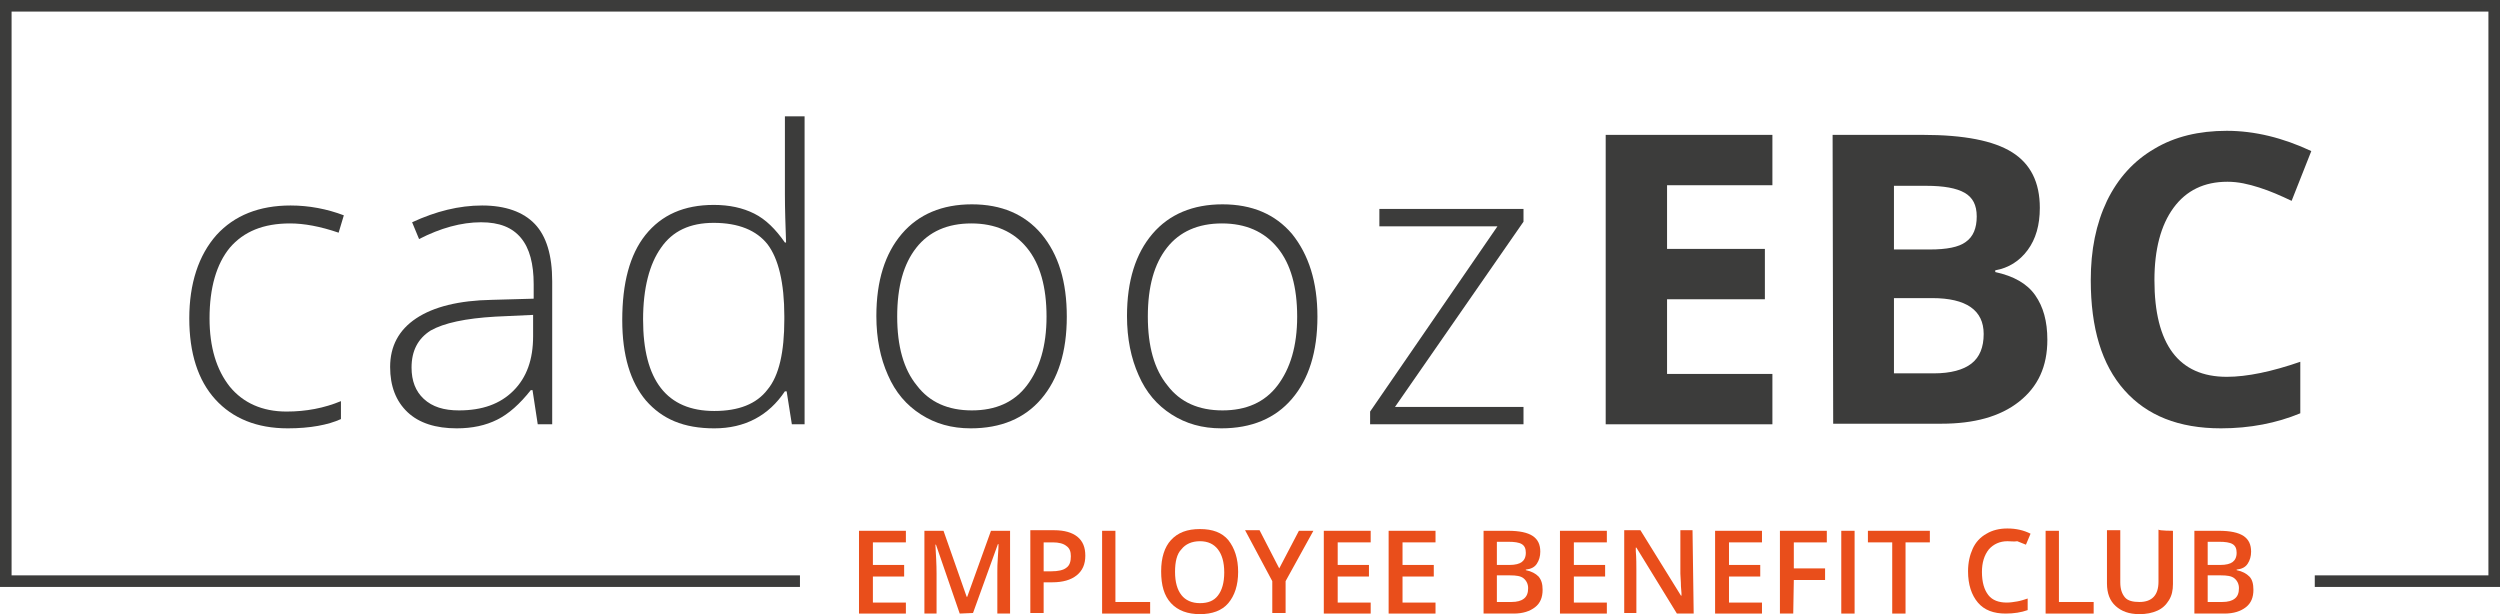
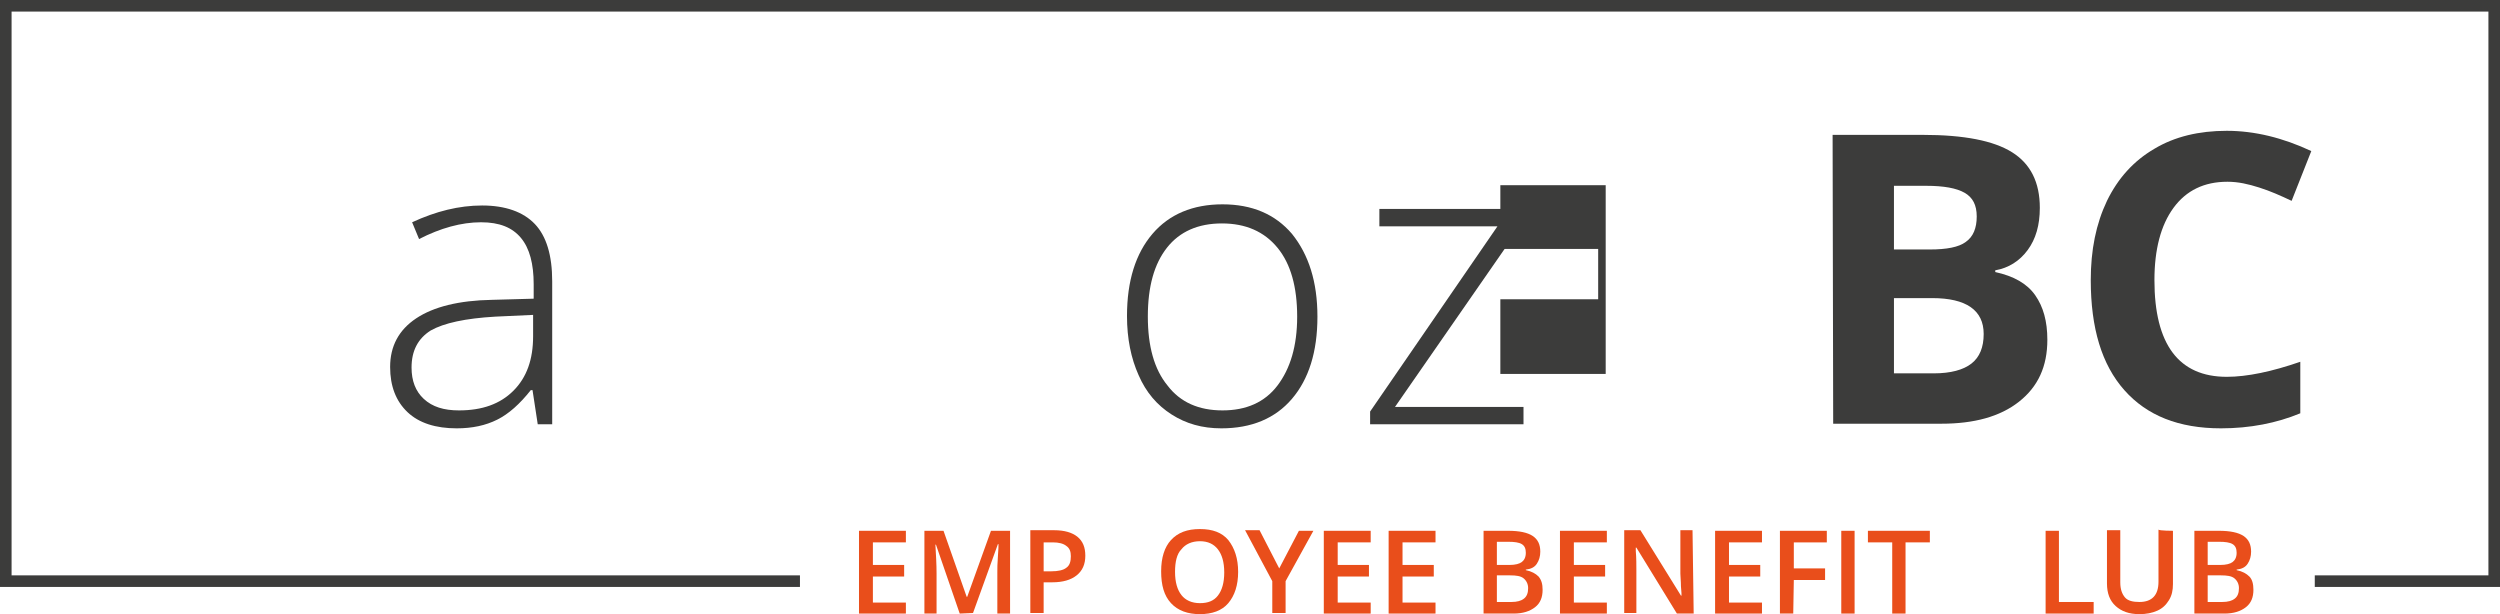
<svg xmlns="http://www.w3.org/2000/svg" id="Ebene_2" data-name="Ebene 2" viewBox="0 0 431.9 106.1">
  <defs>
    <style>      .cls-1 {        fill: #e94e1b;      }      .cls-1, .cls-2 {        stroke-width: 0px;      }      .cls-2 {        fill: #3c3c3b;      }    </style>
  </defs>
  <g id="Ebene_1-2" data-name="Ebene 1">
    <g>
      <polygon class="cls-2" points="0 0 0 101.4 138.2 101.4 138.2 99.4 2 99.4 2 2 429.9 2 429.9 99.4 399.9 99.4 399.9 101.4 431.9 101.4 431.9 0 0 0" />
      <g>
-         <path class="cls-2" d="m49.7,74c-5.3,0-9.5-1.7-12.5-5s-4.5-8-4.5-14,1.6-10.9,4.7-14.4c3.1-3.4,7.4-5.1,12.8-5.1,3.2,0,6.3.6,9.2,1.7l-.9,3c-3.2-1.1-6-1.6-8.4-1.6-4.6,0-8,1.4-10.4,4.2-2.3,2.8-3.5,6.9-3.5,12.2,0,5,1.2,8.9,3.5,11.8,2.3,2.8,5.6,4.3,9.8,4.3,3.4,0,6.5-.6,9.4-1.8v3.1c-2.2,1-5.3,1.6-9.2,1.6Z" />
        <path class="cls-2" d="m92.9,73.3l-.9-5.9h-.3c-1.9,2.4-3.8,4.1-5.8,5.1s-4.3,1.5-7,1.5c-3.6,0-6.5-.9-8.5-2.8s-3-4.5-3-7.8c0-3.6,1.5-6.4,4.5-8.4s7.4-3.1,13.1-3.2l7.2-.2v-2.5c0-3.5-.7-6.2-2.2-8s-3.7-2.7-6.9-2.7c-3.4,0-7,1-10.7,2.9l-1.2-2.9c4.1-1.9,8.1-2.9,12.1-2.9s7.1,1.1,9.1,3.2,3,5.4,3,9.9v24.7h-2.5Zm-13.6-2.4c4,0,7.1-1.1,9.4-3.4s3.4-5.4,3.4-9.4v-3.7l-6.5.3c-5.2.3-8.9,1.1-11.2,2.4-2.2,1.4-3.3,3.5-3.3,6.4,0,2.3.7,4.1,2.1,5.4,1.5,1.4,3.5,2,6.1,2Z" />
-         <path class="cls-2" d="m123.3,35.4c2.7,0,5,.5,7,1.5s3.7,2.7,5.3,5h.2c-.1-2.9-.2-5.7-.2-8.4v-13.4h3.4v53.2h-2.2l-.9-5.7h-.3c-2.8,4.2-6.9,6.4-12.2,6.4s-9-1.6-11.8-4.8c-2.7-3.2-4.1-7.8-4.1-13.9,0-6.4,1.3-11.3,4-14.7,2.8-3.5,6.7-5.2,11.8-5.2Zm0,3.1c-4.1,0-7.1,1.4-9.1,4.3-2,2.8-3.1,7-3.1,12.4,0,10.5,4.1,15.8,12.3,15.8,4.2,0,7.3-1.2,9.2-3.7,2-2.4,2.9-6.5,2.9-12.1v-.6c0-5.7-1-9.9-2.9-12.4-1.9-2.4-5-3.7-9.3-3.7Z" />
-         <path class="cls-2" d="m184.3,54.7c0,6.1-1.5,10.8-4.4,14.2-2.9,3.4-7,5.1-12.2,5.1-3.3,0-6.1-.8-8.6-2.4s-4.4-3.8-5.7-6.8c-1.3-2.9-2-6.3-2-10.2,0-6.1,1.5-10.8,4.4-14.2s7-5.1,12.1-5.1,9.1,1.7,12,5.1c3,3.6,4.4,8.3,4.4,14.3Zm-29.3,0c0,5.1,1.1,9.1,3.4,11.9,2.2,2.9,5.4,4.3,9.5,4.3s7.3-1.4,9.5-4.3,3.4-6.8,3.4-11.9-1.1-9.1-3.4-11.9c-2.3-2.8-5.5-4.2-9.6-4.2s-7.3,1.4-9.5,4.2c-2.2,2.8-3.3,6.7-3.3,11.9Z" />
        <path class="cls-2" d="m227.6,54.7c0,6.1-1.5,10.8-4.4,14.2-2.9,3.4-7,5.1-12.2,5.1-3.3,0-6.1-.8-8.6-2.4s-4.4-3.8-5.7-6.8c-1.3-2.9-2-6.3-2-10.2,0-6.1,1.5-10.8,4.4-14.2s7-5.1,12.1-5.1,9.1,1.7,12,5.1c2.9,3.6,4.4,8.3,4.4,14.3Zm-29.3,0c0,5.1,1.1,9.1,3.4,11.9,2.2,2.9,5.4,4.3,9.5,4.3s7.3-1.4,9.5-4.3,3.4-6.8,3.4-11.9-1.1-9.1-3.4-11.9c-2.3-2.8-5.5-4.2-9.6-4.2s-7.3,1.4-9.5,4.2c-2.2,2.8-3.3,6.7-3.3,11.9Z" />
        <path class="cls-2" d="m263.2,73.3h-26.5v-2.2l22-32h-20.4v-3h24.9v2.2l-22.2,32h22.2v3h0Z" />
      </g>
      <g>
-         <path class="cls-2" d="m306.2,73.3h-28.8V23.3h28.8v8.7h-18.2v11h16.9v8.7h-16.9v12.9h18.2v8.7h0Z" />
+         <path class="cls-2" d="m306.2,73.3h-28.8V23.3v8.7h-18.2v11h16.9v8.7h-16.9v12.9h18.2v8.7h0Z" />
        <path class="cls-2" d="m316.6,23.3h15.6c7.1,0,12.2,1,15.4,3,3.2,2,4.8,5.2,4.8,9.6,0,3-.7,5.4-2.1,7.3s-3.3,3.1-5.6,3.5v.3c3.2.7,5.5,2,6.9,4s2.1,4.5,2.1,7.7c0,4.6-1.6,8.1-4.9,10.7s-7.8,3.8-13.4,3.8h-18.7l-.1-49.9h0Zm10.6,19.8h6.2c2.9,0,5-.4,6.2-1.3,1.3-.9,1.9-2.4,1.9-4.4s-.7-3.3-2.1-4.1-3.6-1.2-6.6-1.2h-5.6v11Zm0,8.4v13h6.9c2.9,0,5.1-.6,6.5-1.7s2.1-2.8,2.1-5.1c0-4.1-3-6.2-8.9-6.2h-6.6Z" />
        <path class="cls-2" d="m384.8,31.4c-4,0-7.1,1.5-9.3,4.5-2.2,3-3.3,7.2-3.3,12.5,0,11.1,4.2,16.7,12.5,16.7,3.5,0,7.8-.9,12.7-2.6v8.9c-4.1,1.7-8.7,2.6-13.7,2.6-7.3,0-12.8-2.2-16.7-6.6s-5.8-10.7-5.8-19c0-5.2.9-9.7,2.8-13.7,1.9-3.9,4.6-6.9,8.2-9,3.5-2.1,7.7-3.1,12.5-3.1s9.7,1.2,14.6,3.5l-3.4,8.6c-1.9-.9-3.7-1.7-5.6-2.3s-3.6-1-5.5-1Z" />
      </g>
      <g>
        <path class="cls-1" d="m156.5,106h-8.1v-14.3h8.1v2h-5.7v3.9h5.4v2h-5.4v4.5h5.7v1.9Z" />
        <path class="cls-1" d="m165.8,106l-4.1-11.9h-.1c.1,1.8.2,3.4.2,5v6.9h-2.1v-14.3h3.3l4,11.4h.1l4.1-11.4h3.3v14.3h-2.2v-7.1c0-.7,0-1.6.1-2.8s.1-1.8.1-2.1h-.1l-4.3,11.9-2.3.1h0Z" />
        <path class="cls-1" d="m187.5,96c0,1.5-.5,2.6-1.5,3.4s-2.4,1.2-4.2,1.2h-1.5v5.3h-2.3v-14.3h4.1c1.8,0,3.1.4,4,1.1,1,.8,1.4,1.9,1.4,3.3Zm-7.1,2.7h1.2c1.2,0,2.1-.2,2.6-.6.6-.4.8-1.1.8-2,0-.8-.2-1.4-.8-1.8-.5-.4-1.3-.6-2.3-.6h-1.6v5h.1Z" />
-         <path class="cls-1" d="m190.4,106v-14.3h2.3v12.3h6v2h-8.3Z" />
        <path class="cls-1" d="m213.9,98.8c0,2.3-.6,4.1-1.7,5.4s-2.8,1.9-4.9,1.9-3.8-.6-5-1.9-1.7-3.1-1.7-5.5.6-4.2,1.7-5.4c1.2-1.3,2.8-1.9,5-1.9s3.8.6,4.9,1.9c1.1,1.4,1.7,3.2,1.7,5.5Zm-10.9,0c0,1.8.4,3.1,1.1,4s1.8,1.4,3.2,1.4,2.4-.4,3.1-1.3c.7-.9,1.1-2.2,1.1-4s-.4-3.1-1.1-4c-.7-.9-1.7-1.4-3.1-1.4s-2.5.5-3.2,1.4c-.8.8-1.1,2.2-1.1,3.9Z" />
        <path class="cls-1" d="m221,98.2l3.4-6.5h2.5l-4.8,8.7v5.5h-2.3v-5.5l-4.7-8.8h2.5l3.4,6.6Z" />
        <path class="cls-1" d="m236.8,106h-8.1v-14.3h8.1v2h-5.7v3.9h5.4v2h-5.4v4.5h5.7v1.9Z" />
        <path class="cls-1" d="m248,106h-8.1v-14.3h8.1v2h-5.7v3.9h5.4v2h-5.4v4.5h5.7v1.9Z" />
        <path class="cls-1" d="m256.3,91.7h4.2c2,0,3.4.3,4.3.9s1.3,1.5,1.3,2.7c0,.8-.2,1.5-.6,2.1s-1,.9-1.9,1v.1c1,.2,1.7.6,2.2,1.1.5.6.7,1.3.7,2.3,0,1.3-.4,2.3-1.3,3s-2.1,1.1-3.7,1.1h-5.2v-14.3h0Zm2.3,5.9h2.2c1,0,1.7-.2,2.1-.5s.7-.8.7-1.6c0-.7-.2-1.2-.7-1.5s-1.3-.4-2.3-.4h-2v4h0Zm0,1.9v4.5h2.5c1,0,1.7-.2,2.2-.6s.7-1,.7-1.8c0-.7-.3-1.3-.8-1.7-.5-.4-1.3-.5-2.3-.5h-2.3v.1Z" />
        <path class="cls-1" d="m277.6,106h-8.1v-14.3h8.1v2h-5.7v3.9h5.4v2h-5.4v4.5h5.7v1.9Z" />
        <path class="cls-1" d="m292.6,106h-2.9l-7-11.4h-.1v.6c.1,1.2.1,2.3.1,3.3v7.4h-2.1v-14.3h2.8l7,11.3h.1c0-.1,0-.7-.1-1.6,0-.9-.1-1.7-.1-2.2v-7.5h2.1l.2,14.4h0Z" />
        <path class="cls-1" d="m304.4,106h-8.1v-14.3h8.1v2h-5.7v3.9h5.4v2h-5.4v4.5h5.7v1.9Z" />
        <path class="cls-1" d="m309.8,106h-2.3v-14.3h8.1v2h-5.7v4.5h5.4v2h-5.4l-.1,5.8h0Z" />
        <path class="cls-1" d="m318.1,106v-14.3h2.3v14.3h-2.3Z" />
        <path class="cls-1" d="m329.2,106h-2.3v-12.3h-4.2v-2h10.7v2h-4.2v12.3h0Z" />
-         <path class="cls-1" d="m346.8,93.5c-1.3,0-2.4.5-3.2,1.4-.8,1-1.2,2.3-1.2,3.9,0,1.8.4,3.1,1.1,4s1.8,1.3,3.2,1.3c.6,0,1.2-.1,1.8-.2.6-.1,1.2-.3,1.8-.5v2c-1.1.4-2.4.6-3.8.6-2.1,0-3.7-.6-4.8-1.9-1.1-1.3-1.7-3.1-1.7-5.4,0-1.5.3-2.8.8-3.9s1.3-2,2.4-2.6c1-.6,2.2-.9,3.6-.9,1.5,0,2.8.3,4,.9l-.8,1.9c-.5-.2-1-.4-1.5-.6-.5.1-1.1,0-1.7,0Z" />
        <path class="cls-1" d="m353.4,106v-14.3h2.3v12.3h6v2h-8.3Z" />
        <path class="cls-1" d="m375.4,91.7v9.2c0,1.1-.2,2-.7,2.8s-1.1,1.4-2,1.8-1.9.6-3.1.6c-1.8,0-3.1-.5-4.1-1.4s-1.5-2.2-1.5-3.9v-9.2h2.3v9c0,1.2.3,2,.8,2.6s1.4.8,2.5.8c2.2,0,3.3-1.2,3.3-3.5v-9c.2.2,2.5.2,2.5.2Z" />
        <path class="cls-1" d="m379.1,91.7h4.2c2,0,3.4.3,4.3.9s1.3,1.5,1.3,2.7c0,.8-.2,1.5-.6,2.1s-1,.9-1.9,1v.1c1,.2,1.7.6,2.2,1.1s.7,1.3.7,2.3c0,1.3-.4,2.3-1.3,3s-2.1,1.1-3.7,1.1h-5.2v-14.3h0Zm2.3,5.9h2.2c1,0,1.7-.2,2.1-.5s.7-.8.7-1.6c0-.7-.2-1.2-.7-1.5s-1.3-.4-2.3-.4h-2v4h0Zm0,1.9v4.5h2.5c1,0,1.7-.2,2.2-.6s.7-1,.7-1.8c0-.7-.3-1.3-.8-1.7-.5-.4-1.3-.5-2.3-.5h-2.3v.1Z" />
      </g>
    </g>
  </g>
</svg>